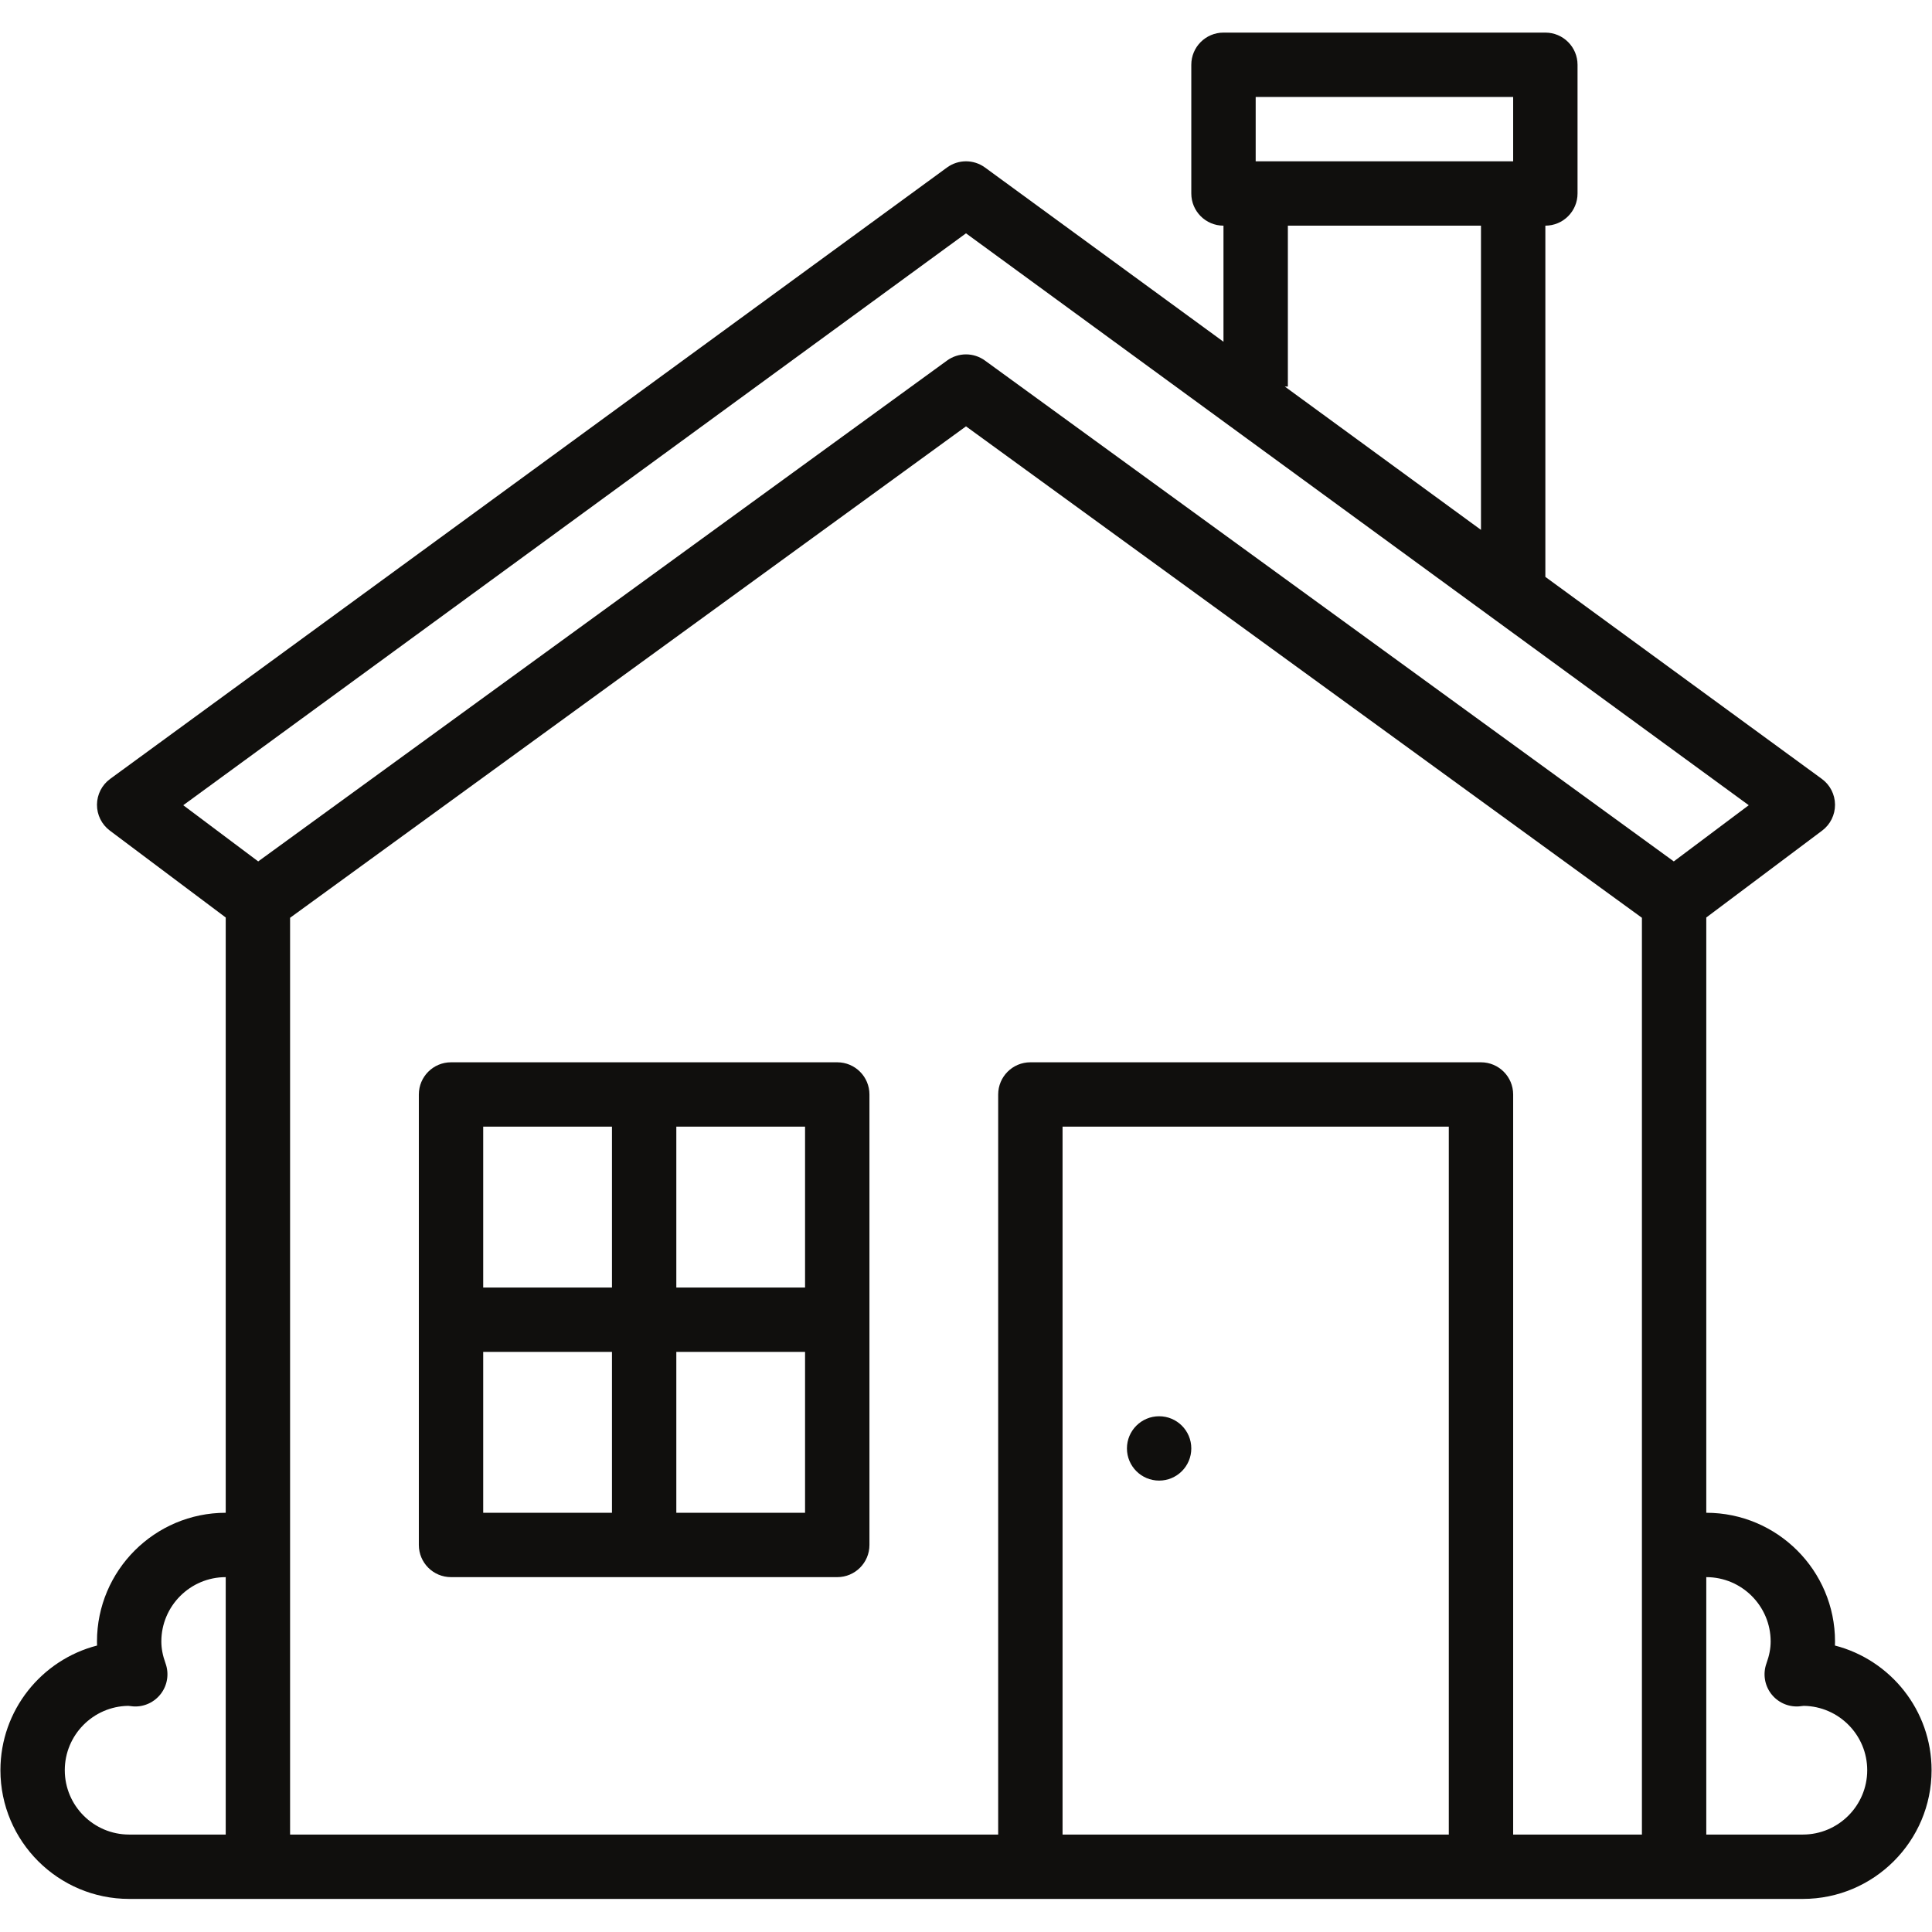
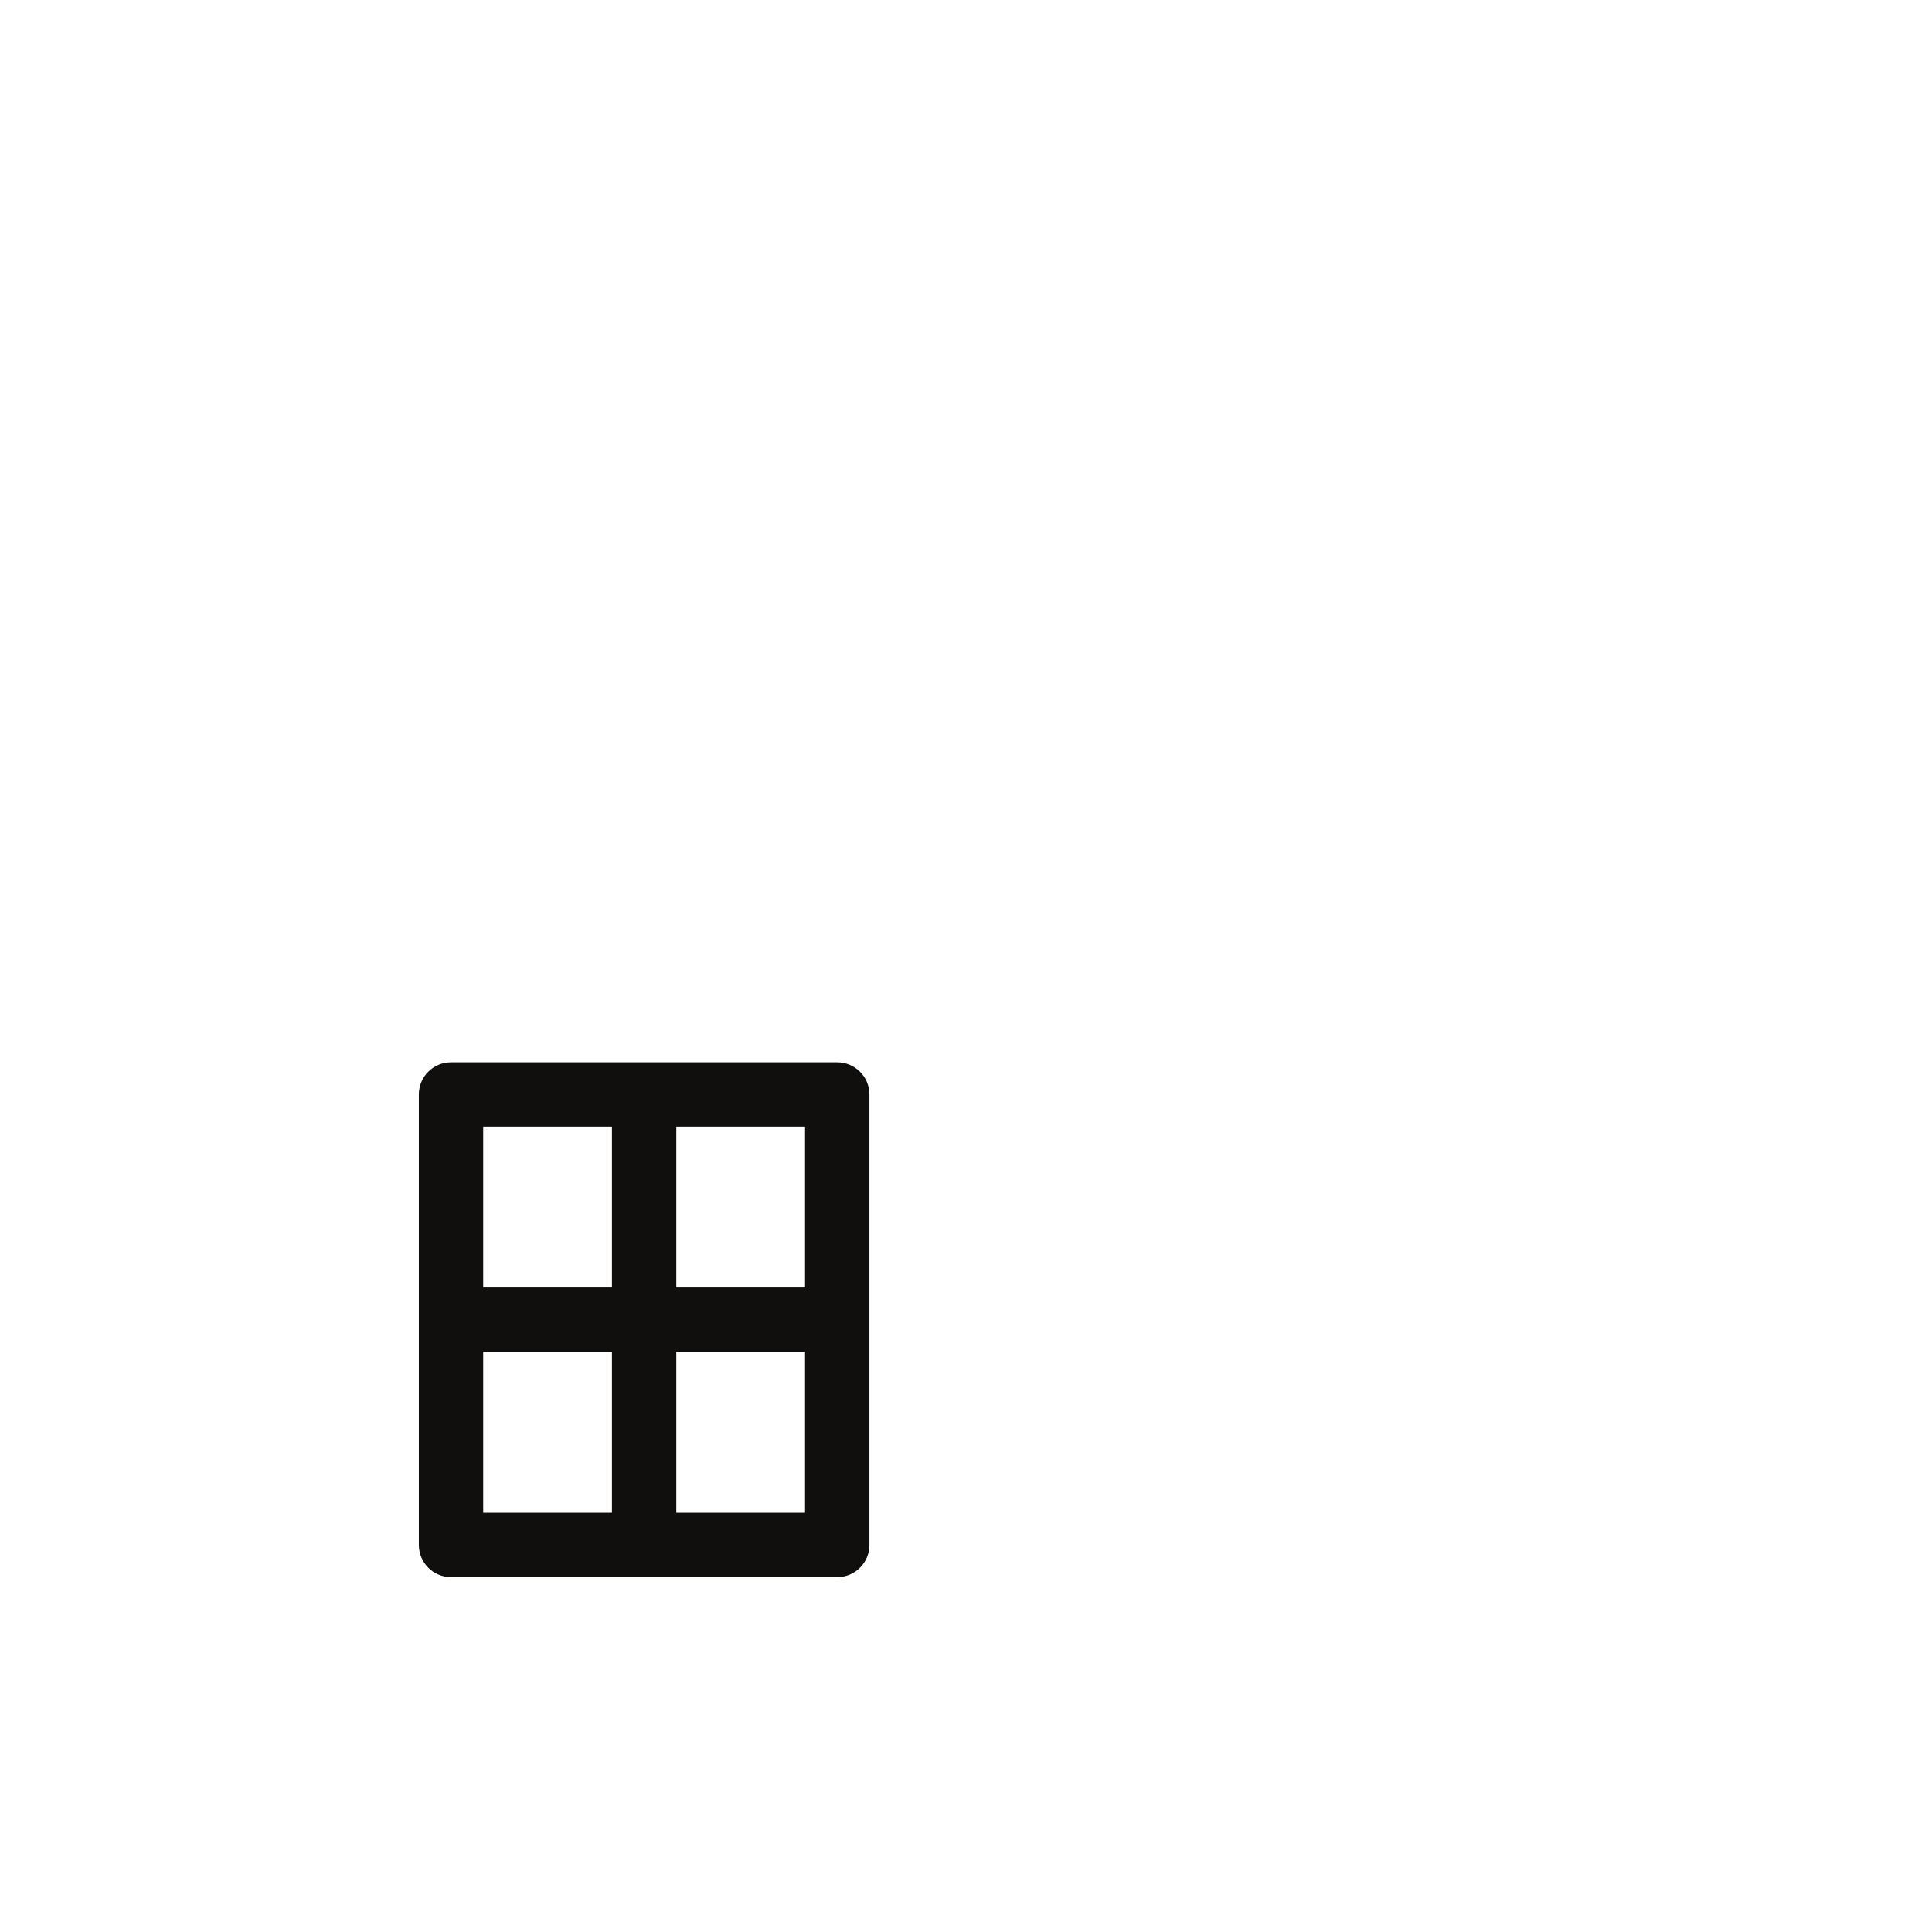
<svg xmlns="http://www.w3.org/2000/svg" width="500" zoomAndPan="magnify" viewBox="0 0 375 375" height="500" preserveAspectRatio="xMidYMid meet" version="1.0">
  <defs>
    <clipPath id="11db2ed89b">
-       <path d="M 0 6.328 L 375 6.328 L 375 368.578 L 0 368.578 Z M 0 6.328 " clip-rule="nonzero" />
-     </clipPath>
+       </clipPath>
  </defs>
  <g clip-path="url(#11db2ed89b)">
-     <path fill="#100f0d" d="M 349.93 356.086 L 331.188 356.086 L 331.188 306.121 C 338.074 306.121 343.684 311.727 343.684 318.613 C 343.684 319.961 343.418 321.344 342.875 322.844 C 342.156 324.824 342.48 327.031 343.742 328.719 C 345.008 330.406 347.035 331.344 349.137 331.211 C 349.465 331.188 349.785 331.152 350.105 331.105 L 350.117 331.105 C 356.922 331.207 362.426 336.77 362.426 343.594 C 362.426 350.48 356.816 356.086 349.93 356.086 Z M 293.703 356.086 L 293.703 212.438 C 293.703 208.988 290.906 206.191 287.457 206.191 L 199.996 206.191 C 196.543 206.191 193.746 208.988 193.746 212.438 L 193.746 356.086 L 56.305 356.086 L 56.305 178.141 L 187.5 82.754 L 318.695 178.141 L 318.695 356.086 Z M 281.211 356.086 L 206.242 356.086 L 206.242 218.68 L 281.211 218.68 Z M 12.574 343.594 C 12.574 336.77 18.078 331.207 24.883 331.105 L 24.895 331.105 C 25.215 331.152 25.535 331.188 25.863 331.211 C 27.965 331.352 29.992 330.406 31.258 328.719 C 32.52 327.031 32.844 324.824 32.125 322.844 C 31.582 321.344 31.316 319.961 31.316 318.613 C 31.316 311.727 36.922 306.121 43.812 306.121 L 43.812 356.086 L 25.07 356.086 C 18.18 356.086 12.574 350.48 12.574 343.594 Z M 187.5 45.289 L 339.43 156.293 L 324.883 167.199 L 191.176 69.98 C 190.082 69.184 188.789 68.785 187.5 68.785 C 186.211 68.785 184.918 69.184 183.824 69.98 L 50.117 167.199 L 35.57 156.293 Z M 249.973 75.031 L 249.973 43.801 L 287.457 43.801 L 287.457 102.848 L 249.383 75.031 Z M 243.727 18.82 L 293.703 18.82 L 293.703 31.312 L 243.727 31.312 Z M 356.16 319.398 C 356.172 319.137 356.176 318.875 356.176 318.613 C 356.176 304.836 344.969 293.629 331.188 293.629 L 331.188 178.086 L 353.68 161.219 C 355.262 160.035 356.188 158.164 356.176 156.184 C 356.164 154.207 355.215 152.348 353.613 151.18 L 299.953 111.973 L 299.953 43.801 C 303.402 43.801 306.199 41.004 306.199 37.555 L 306.199 12.574 C 306.199 9.125 303.402 6.328 299.953 6.328 L 237.477 6.328 C 234.027 6.328 231.23 9.125 231.23 12.574 L 231.23 37.555 C 231.23 41.004 234.027 43.801 237.477 43.801 L 237.477 66.332 L 191.184 32.512 C 188.992 30.91 186.008 30.91 183.816 32.512 L 21.387 151.18 C 19.785 152.348 18.836 154.207 18.824 156.184 C 18.809 158.164 19.738 160.035 21.32 161.219 L 43.812 178.086 L 43.812 293.629 C 30.031 293.629 18.824 304.836 18.824 318.613 C 18.824 318.875 18.828 319.137 18.84 319.398 C 8.062 322.176 0.082 331.969 0.082 343.594 C 0.082 357.371 11.293 368.578 25.07 368.578 L 349.93 368.578 C 363.707 368.578 374.918 357.371 374.918 343.594 C 374.918 331.969 366.938 322.176 356.16 319.398 " fill-opacity="1" fill-rule="nonzero" />
-   </g>
-   <path fill="#100f0d" d="M 131.273 293.629 L 131.273 262.402 L 156.262 262.402 L 156.262 293.629 Z M 93.789 262.402 L 118.781 262.402 L 118.781 293.629 L 93.789 293.629 Z M 118.781 218.68 L 118.781 249.91 L 93.789 249.91 L 93.789 218.68 Z M 156.262 249.91 L 131.273 249.91 L 131.273 218.68 L 156.262 218.68 Z M 162.512 206.191 L 87.543 206.191 C 84.094 206.191 81.297 208.988 81.297 212.438 L 81.297 299.875 C 81.297 303.324 84.094 306.121 87.543 306.121 L 162.512 306.121 C 165.961 306.121 168.758 303.324 168.758 299.875 L 168.758 212.438 C 168.758 208.988 165.961 206.191 162.512 206.191 " fill-opacity="1" fill-rule="nonzero" />
-   <path fill="#100f0d" d="M 224.984 287.383 C 228.434 287.383 231.23 284.586 231.23 281.137 C 231.23 277.688 228.434 274.895 224.984 274.895 C 221.535 274.895 218.738 277.688 218.738 281.137 C 218.738 284.586 221.535 287.383 224.984 287.383 " fill-opacity="1" fill-rule="nonzero" />
+     </g>
+   <path fill="#100f0d" d="M 131.273 293.629 L 131.273 262.402 L 156.262 262.402 L 156.262 293.629 Z M 93.789 262.402 L 118.781 262.402 L 118.781 293.629 L 93.789 293.629 M 118.781 218.68 L 118.781 249.91 L 93.789 249.91 L 93.789 218.68 Z M 156.262 249.91 L 131.273 249.91 L 131.273 218.68 L 156.262 218.68 Z M 162.512 206.191 L 87.543 206.191 C 84.094 206.191 81.297 208.988 81.297 212.438 L 81.297 299.875 C 81.297 303.324 84.094 306.121 87.543 306.121 L 162.512 306.121 C 165.961 306.121 168.758 303.324 168.758 299.875 L 168.758 212.438 C 168.758 208.988 165.961 206.191 162.512 206.191 " fill-opacity="1" fill-rule="nonzero" />
</svg>